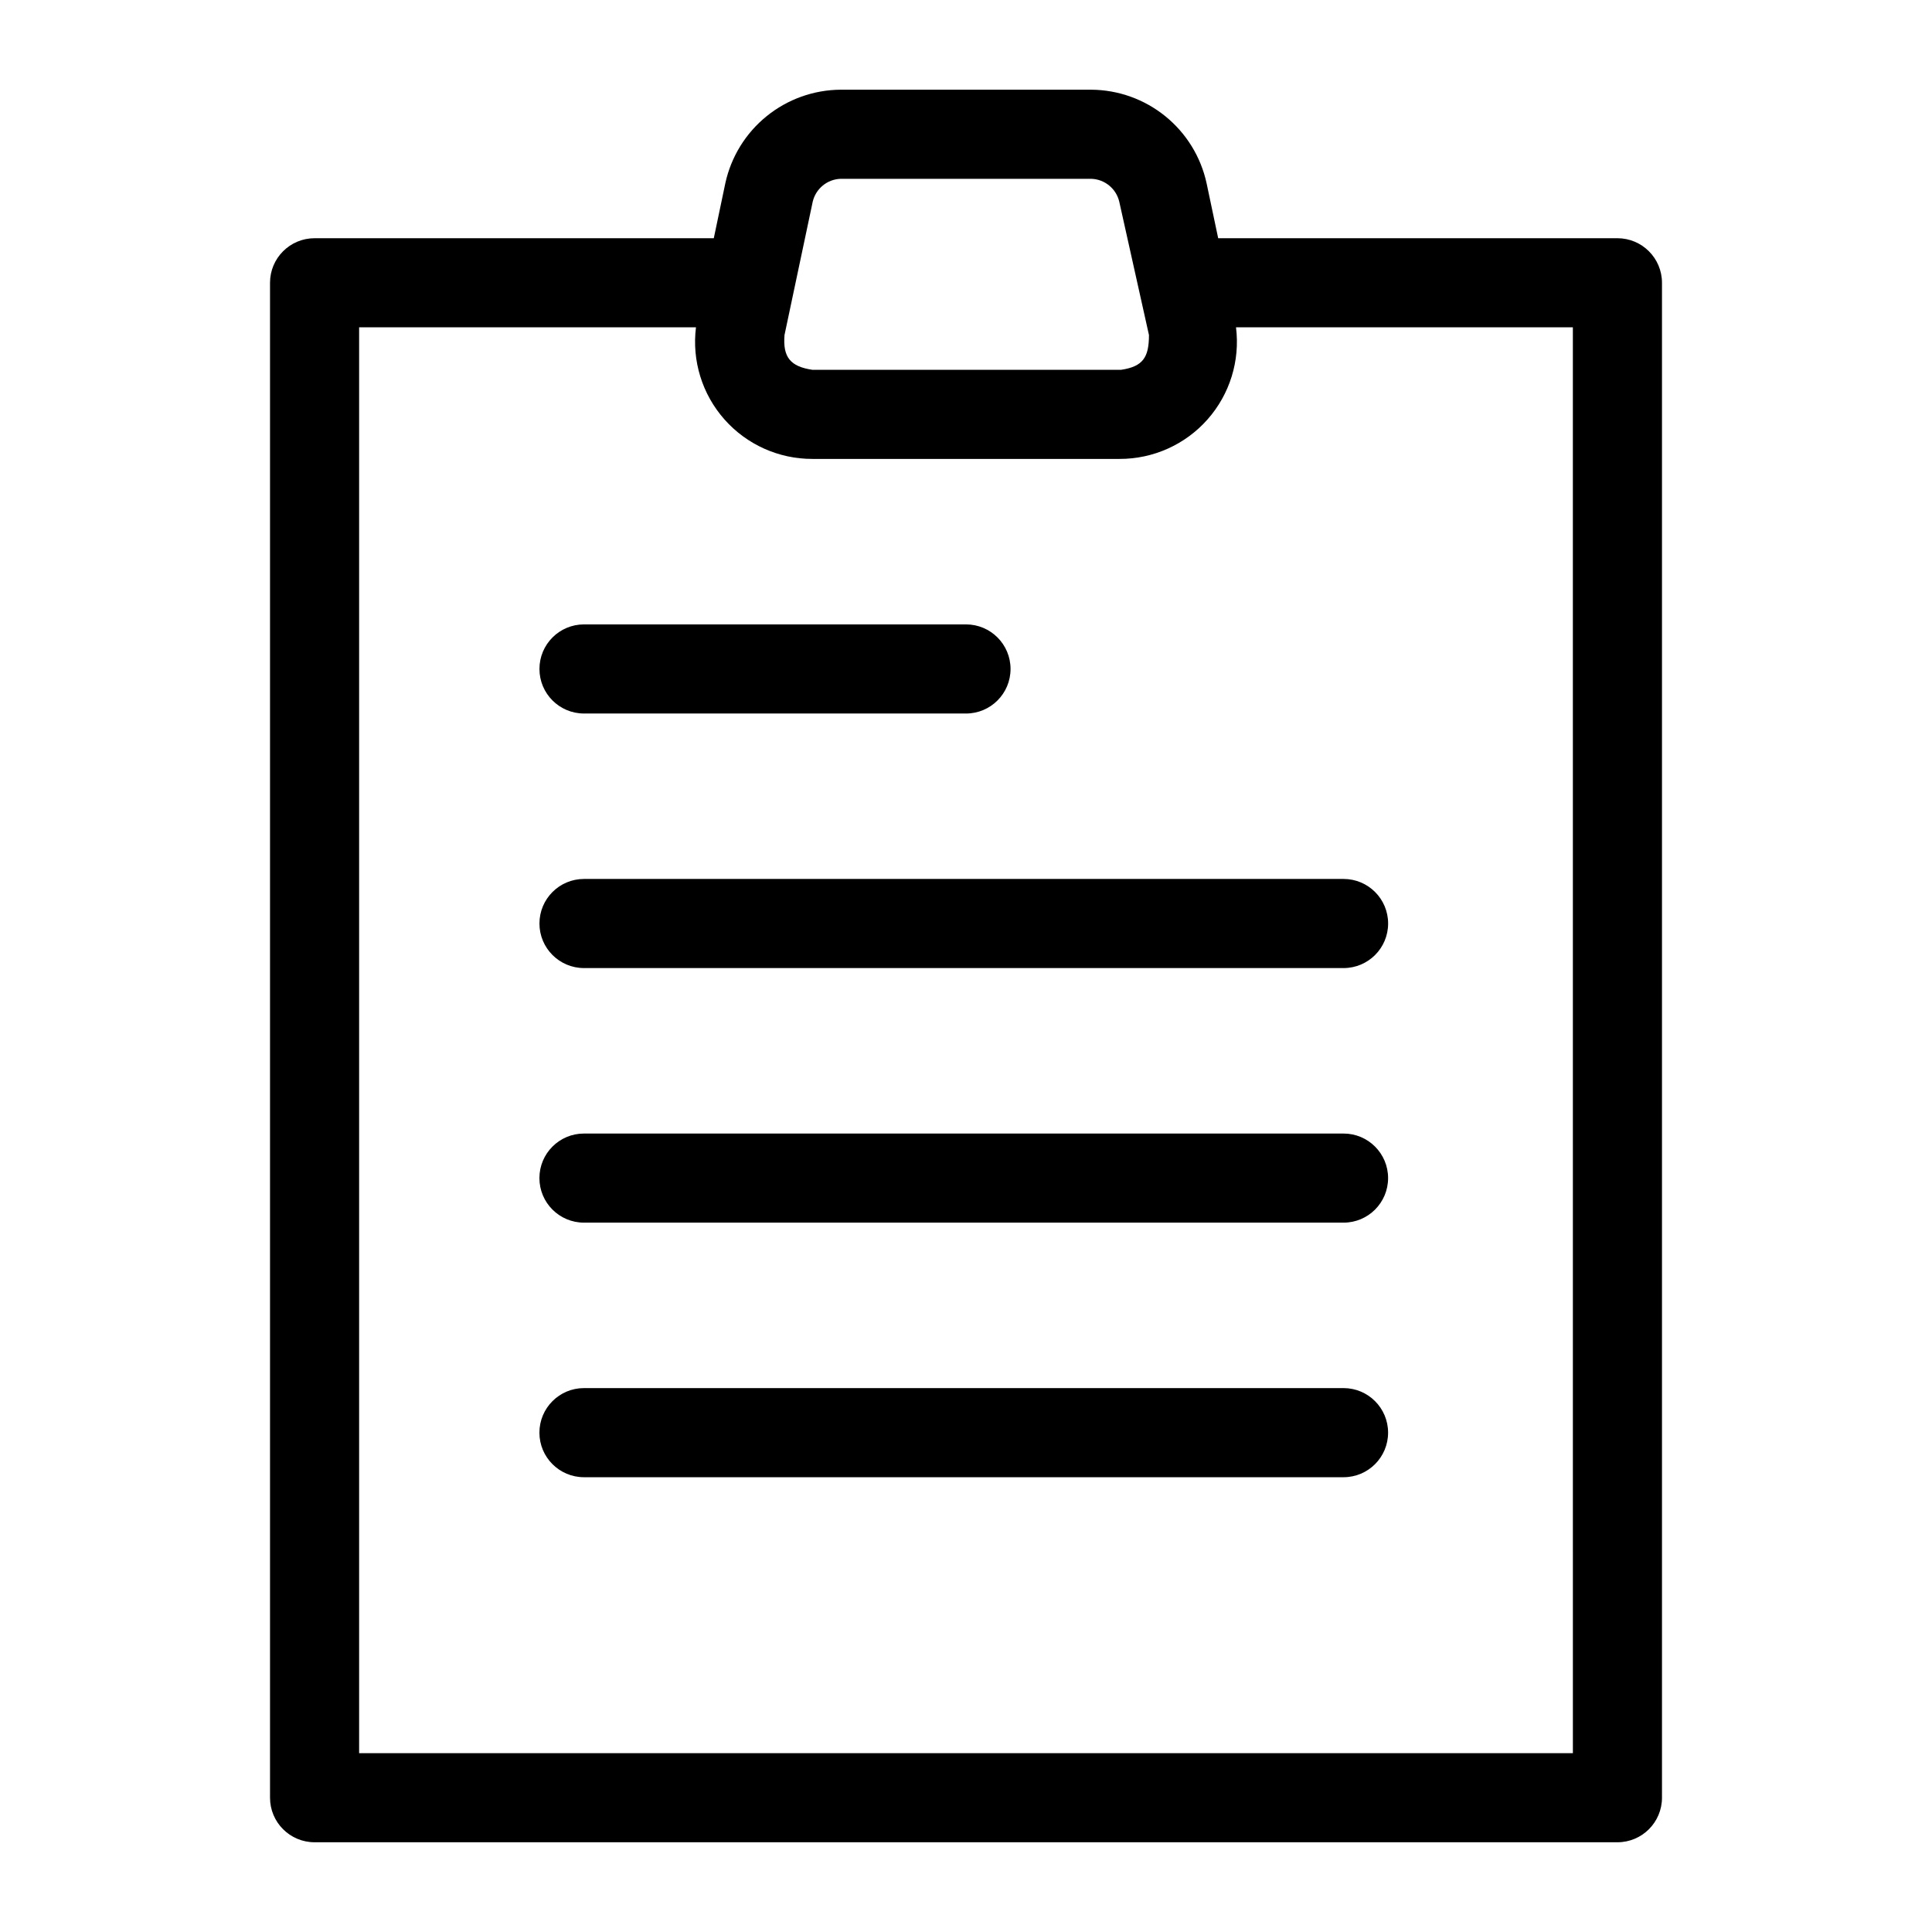
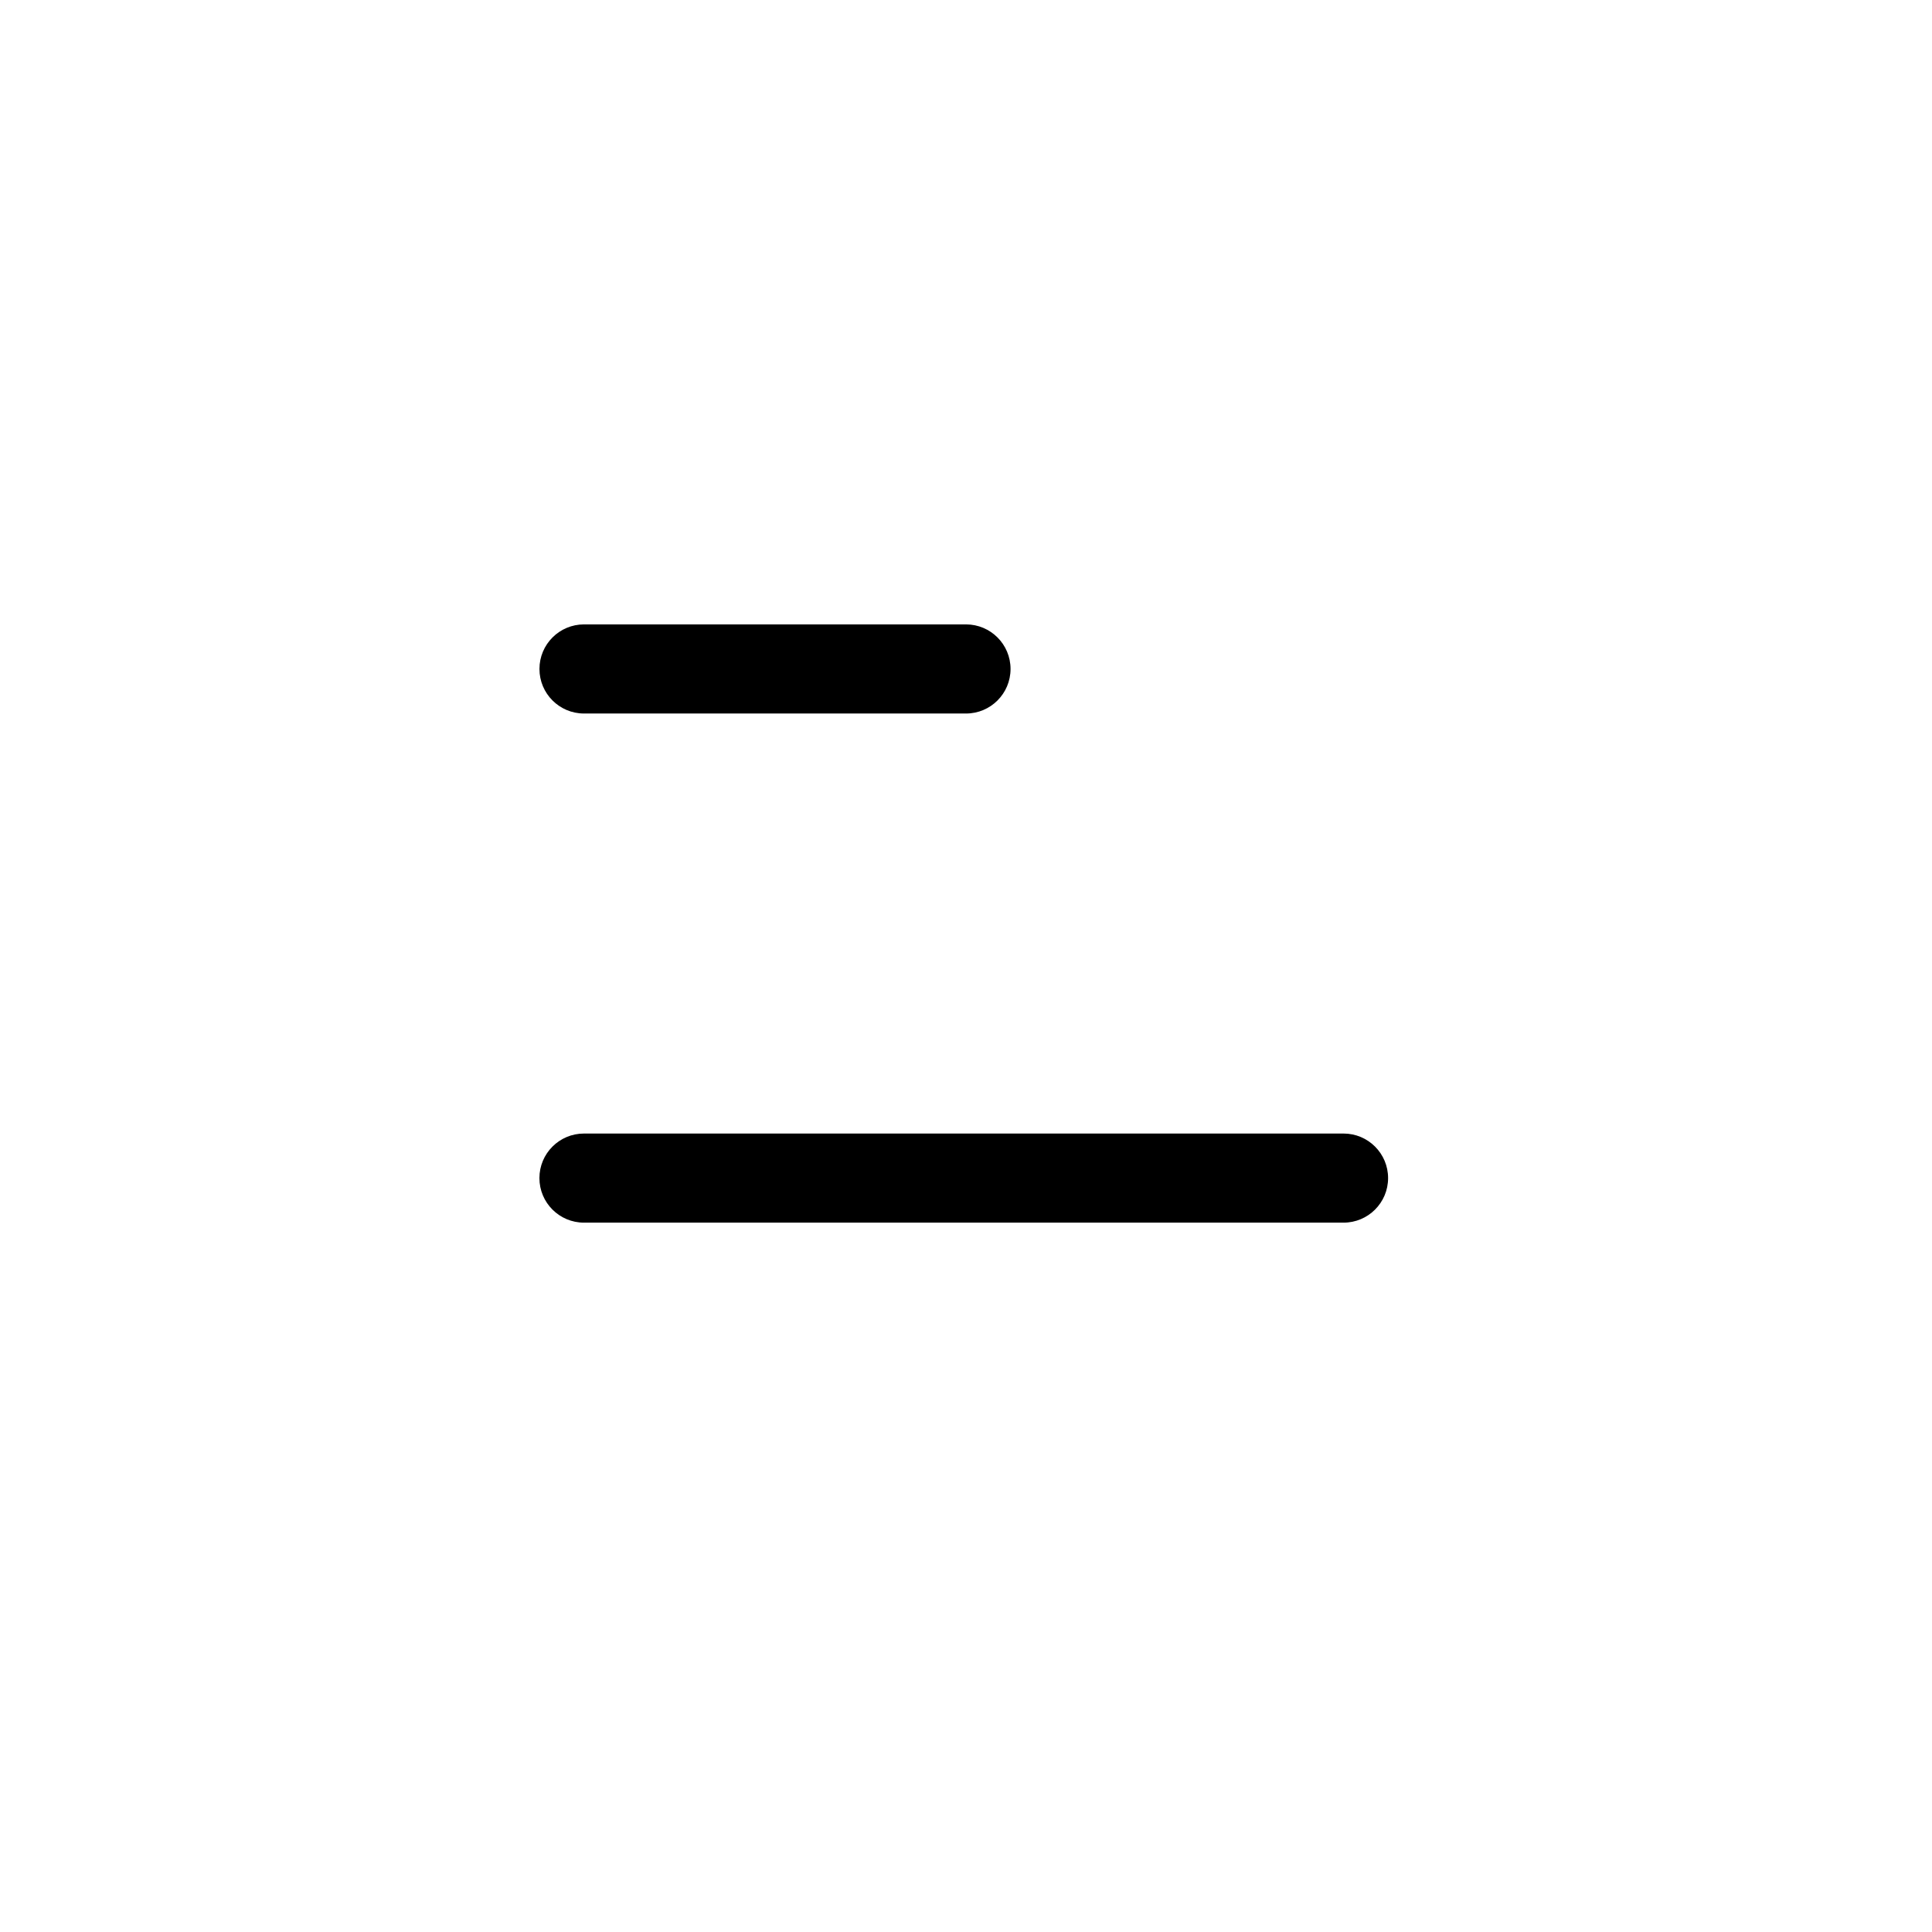
<svg xmlns="http://www.w3.org/2000/svg" fill="#000000" width="800px" height="800px" version="1.1" viewBox="144 144 512 512">
  <g>
-     <path d="m572.63 207.13h-105.8l-3.07-14.562c-1.52-6.988-5.371-13.25-10.922-17.754-5.551-4.508-12.473-6.992-19.621-7.043h-66.441c-7.137 0.047-14.051 2.519-19.598 7.012-5.551 4.492-9.41 10.734-10.945 17.707l-3.07 14.641h-105.8c-6.519 0-11.805 5.289-11.805 11.809v401.47c0 6.523 5.285 11.809 11.805 11.809h345.27c6.519 0 11.809-5.285 11.809-11.809v-401.47c0-6.519-5.289-11.809-11.809-11.809zm-205.85-15.742h66.441-0.004c3.551 0.117 6.582 2.602 7.398 6.062l7.871 35.344c0 5.902-1.574 8.344-7.398 9.211h-81.789c-5.824-0.867-7.871-3.305-7.398-9.211l7.477-35.344c0.816-3.461 3.848-5.945 7.398-6.062zm194.05 417.22-321.66-0.004v-377.86h89.27c-1.109 8.844 1.641 17.738 7.547 24.41 5.906 6.676 14.398 10.488 23.312 10.465h81.395c8.914 0.023 17.406-3.789 23.312-10.465 5.906-6.672 8.656-15.566 7.547-24.41h89.27z" />
    <path d="m298.77 333.09h101.23c6.519 0 11.805-5.285 11.805-11.809 0-6.519-5.285-11.809-11.805-11.809h-101.23c-6.523 0-11.809 5.289-11.809 11.809 0 6.523 5.285 11.809 11.809 11.809z" />
-     <path d="m286.96 388.74c0 6.519 5.285 11.809 11.809 11.809h201.29c6.523 0 11.809-5.289 11.809-11.809 0-6.523-5.285-11.809-11.809-11.809h-201.29c-6.523 0-11.809 5.285-11.809 11.809z" />
    <path d="m500.05 444.4h-201.29c-6.523 0-11.809 5.285-11.809 11.805 0 6.523 5.285 11.809 11.809 11.809h201.29c6.523 0 11.809-5.285 11.809-11.809 0-6.519-5.285-11.805-11.809-11.805z" />
-     <path d="m500.05 511.86h-201.29c-6.523 0-11.809 5.289-11.809 11.809s5.285 11.809 11.809 11.809h201.29c6.523 0 11.809-5.289 11.809-11.809s-5.285-11.809-11.809-11.809z" />
  </g>
</svg>